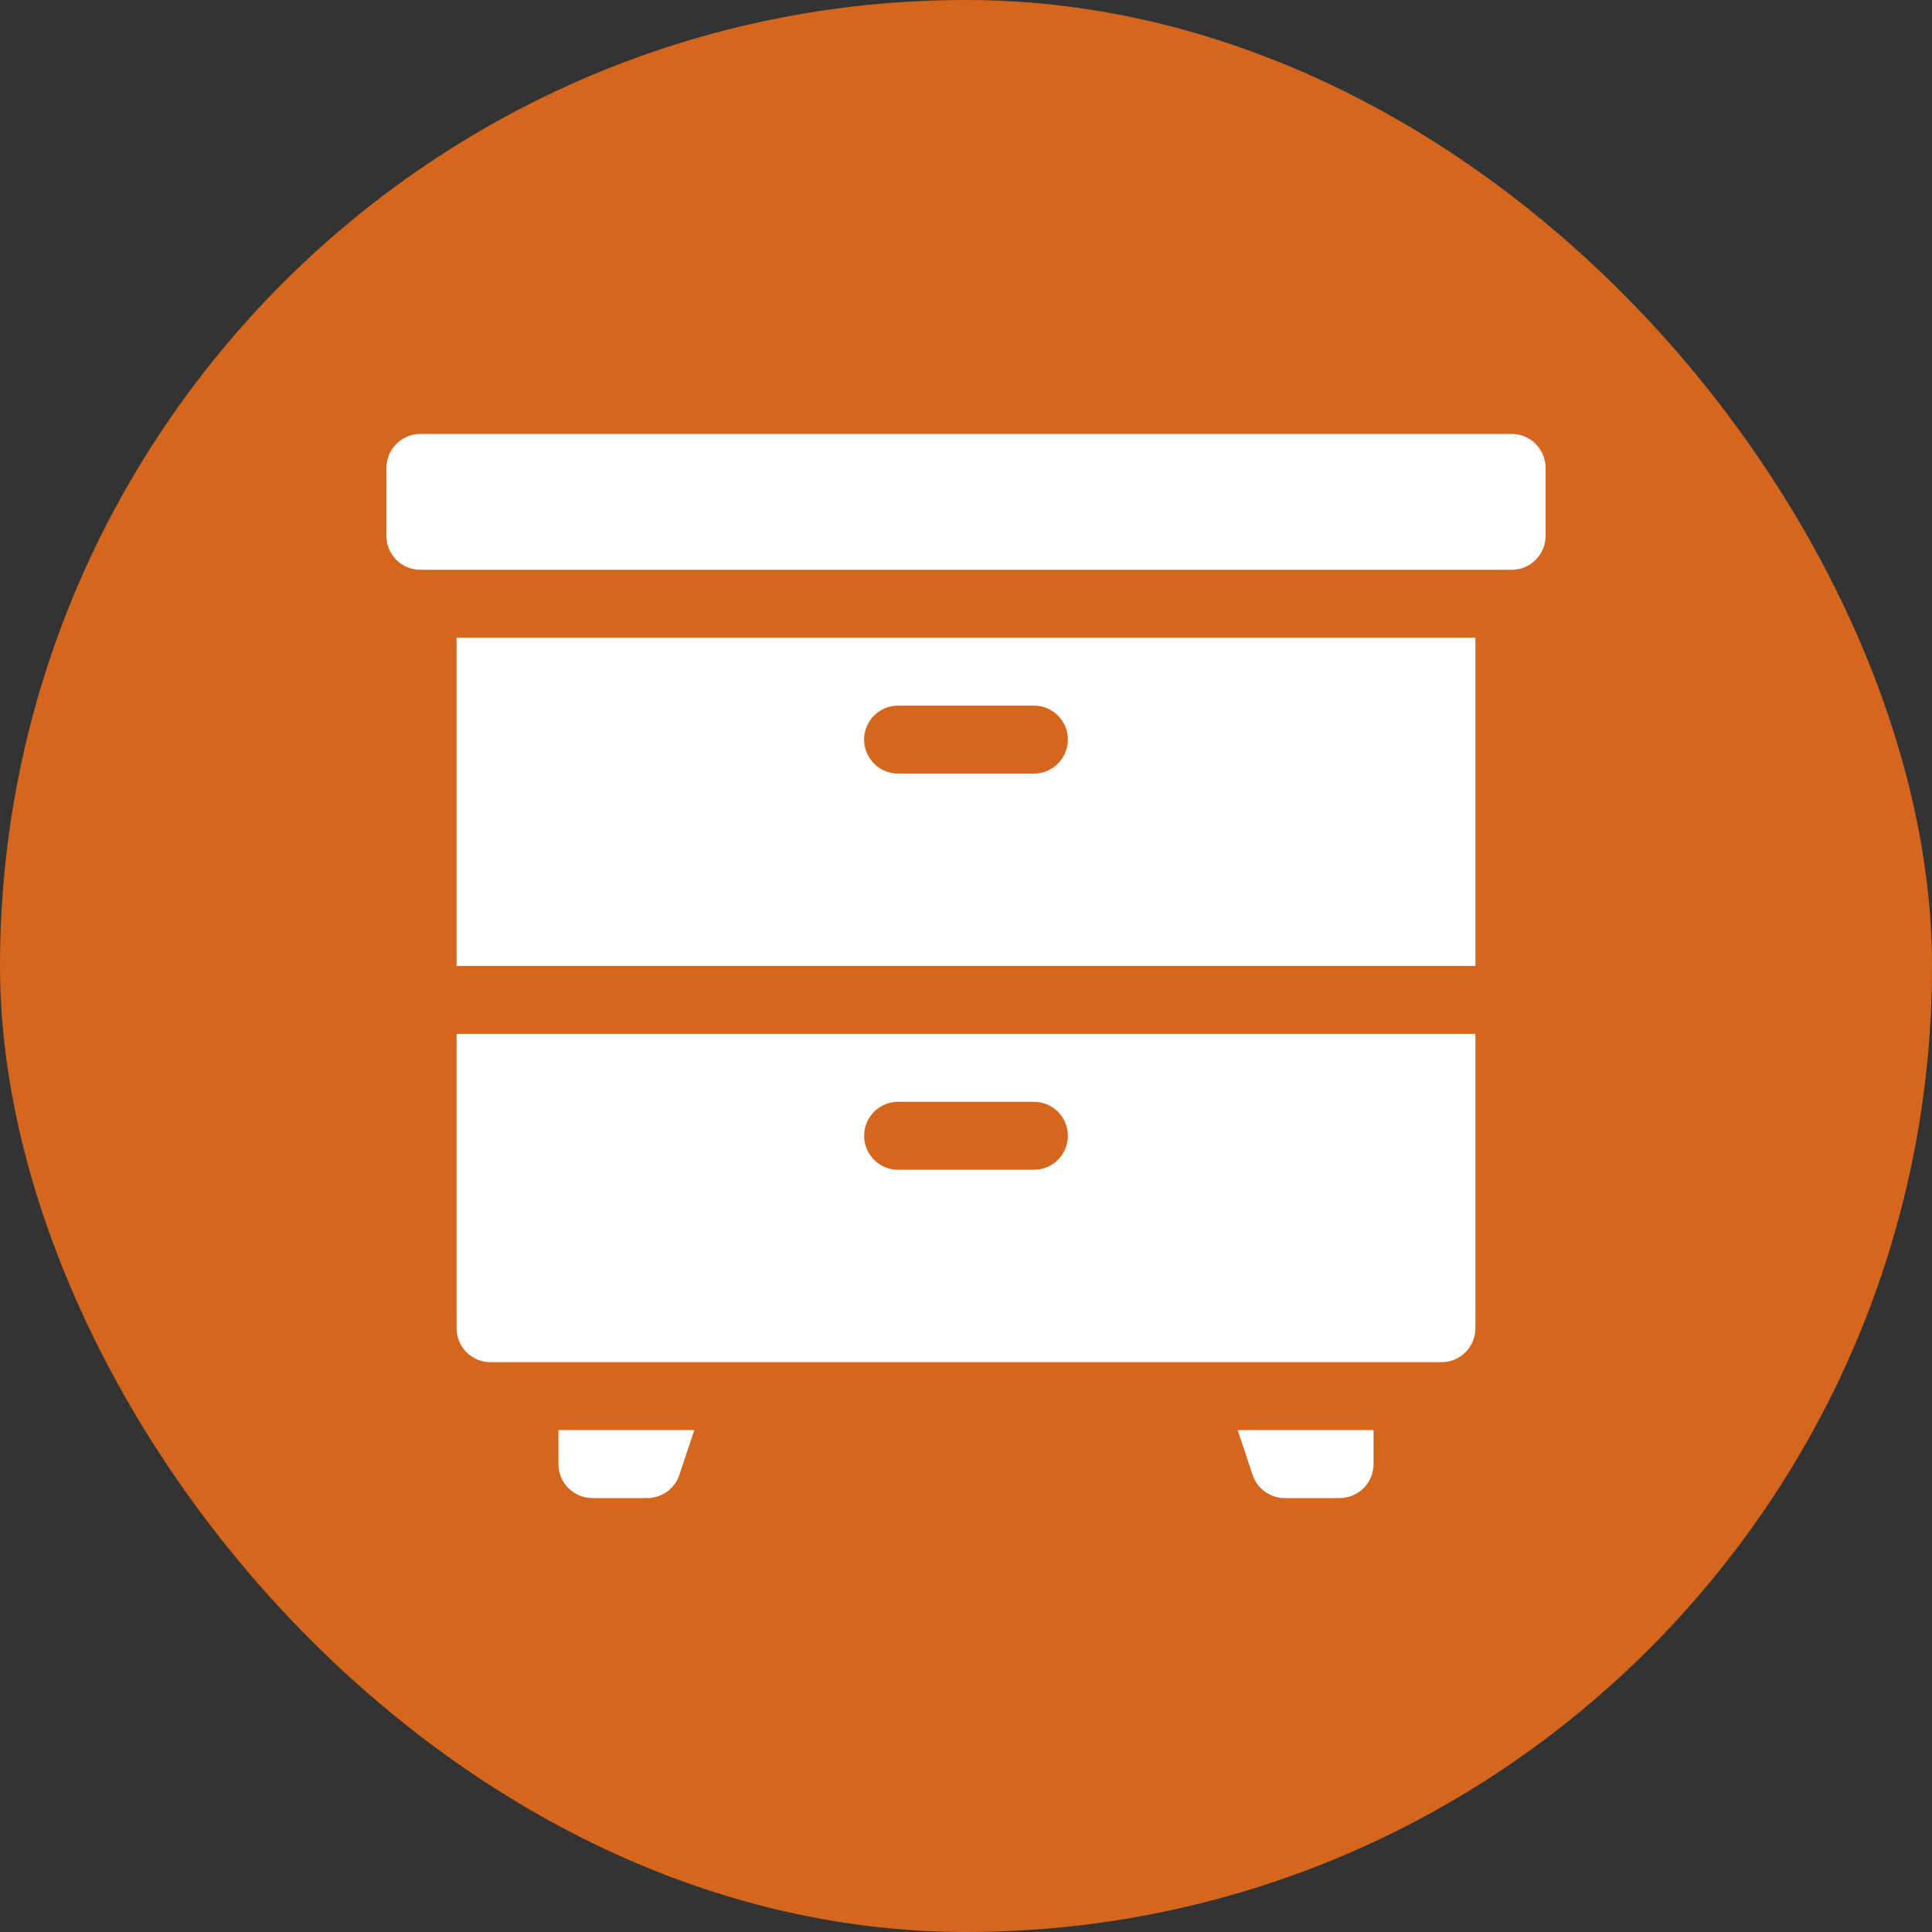
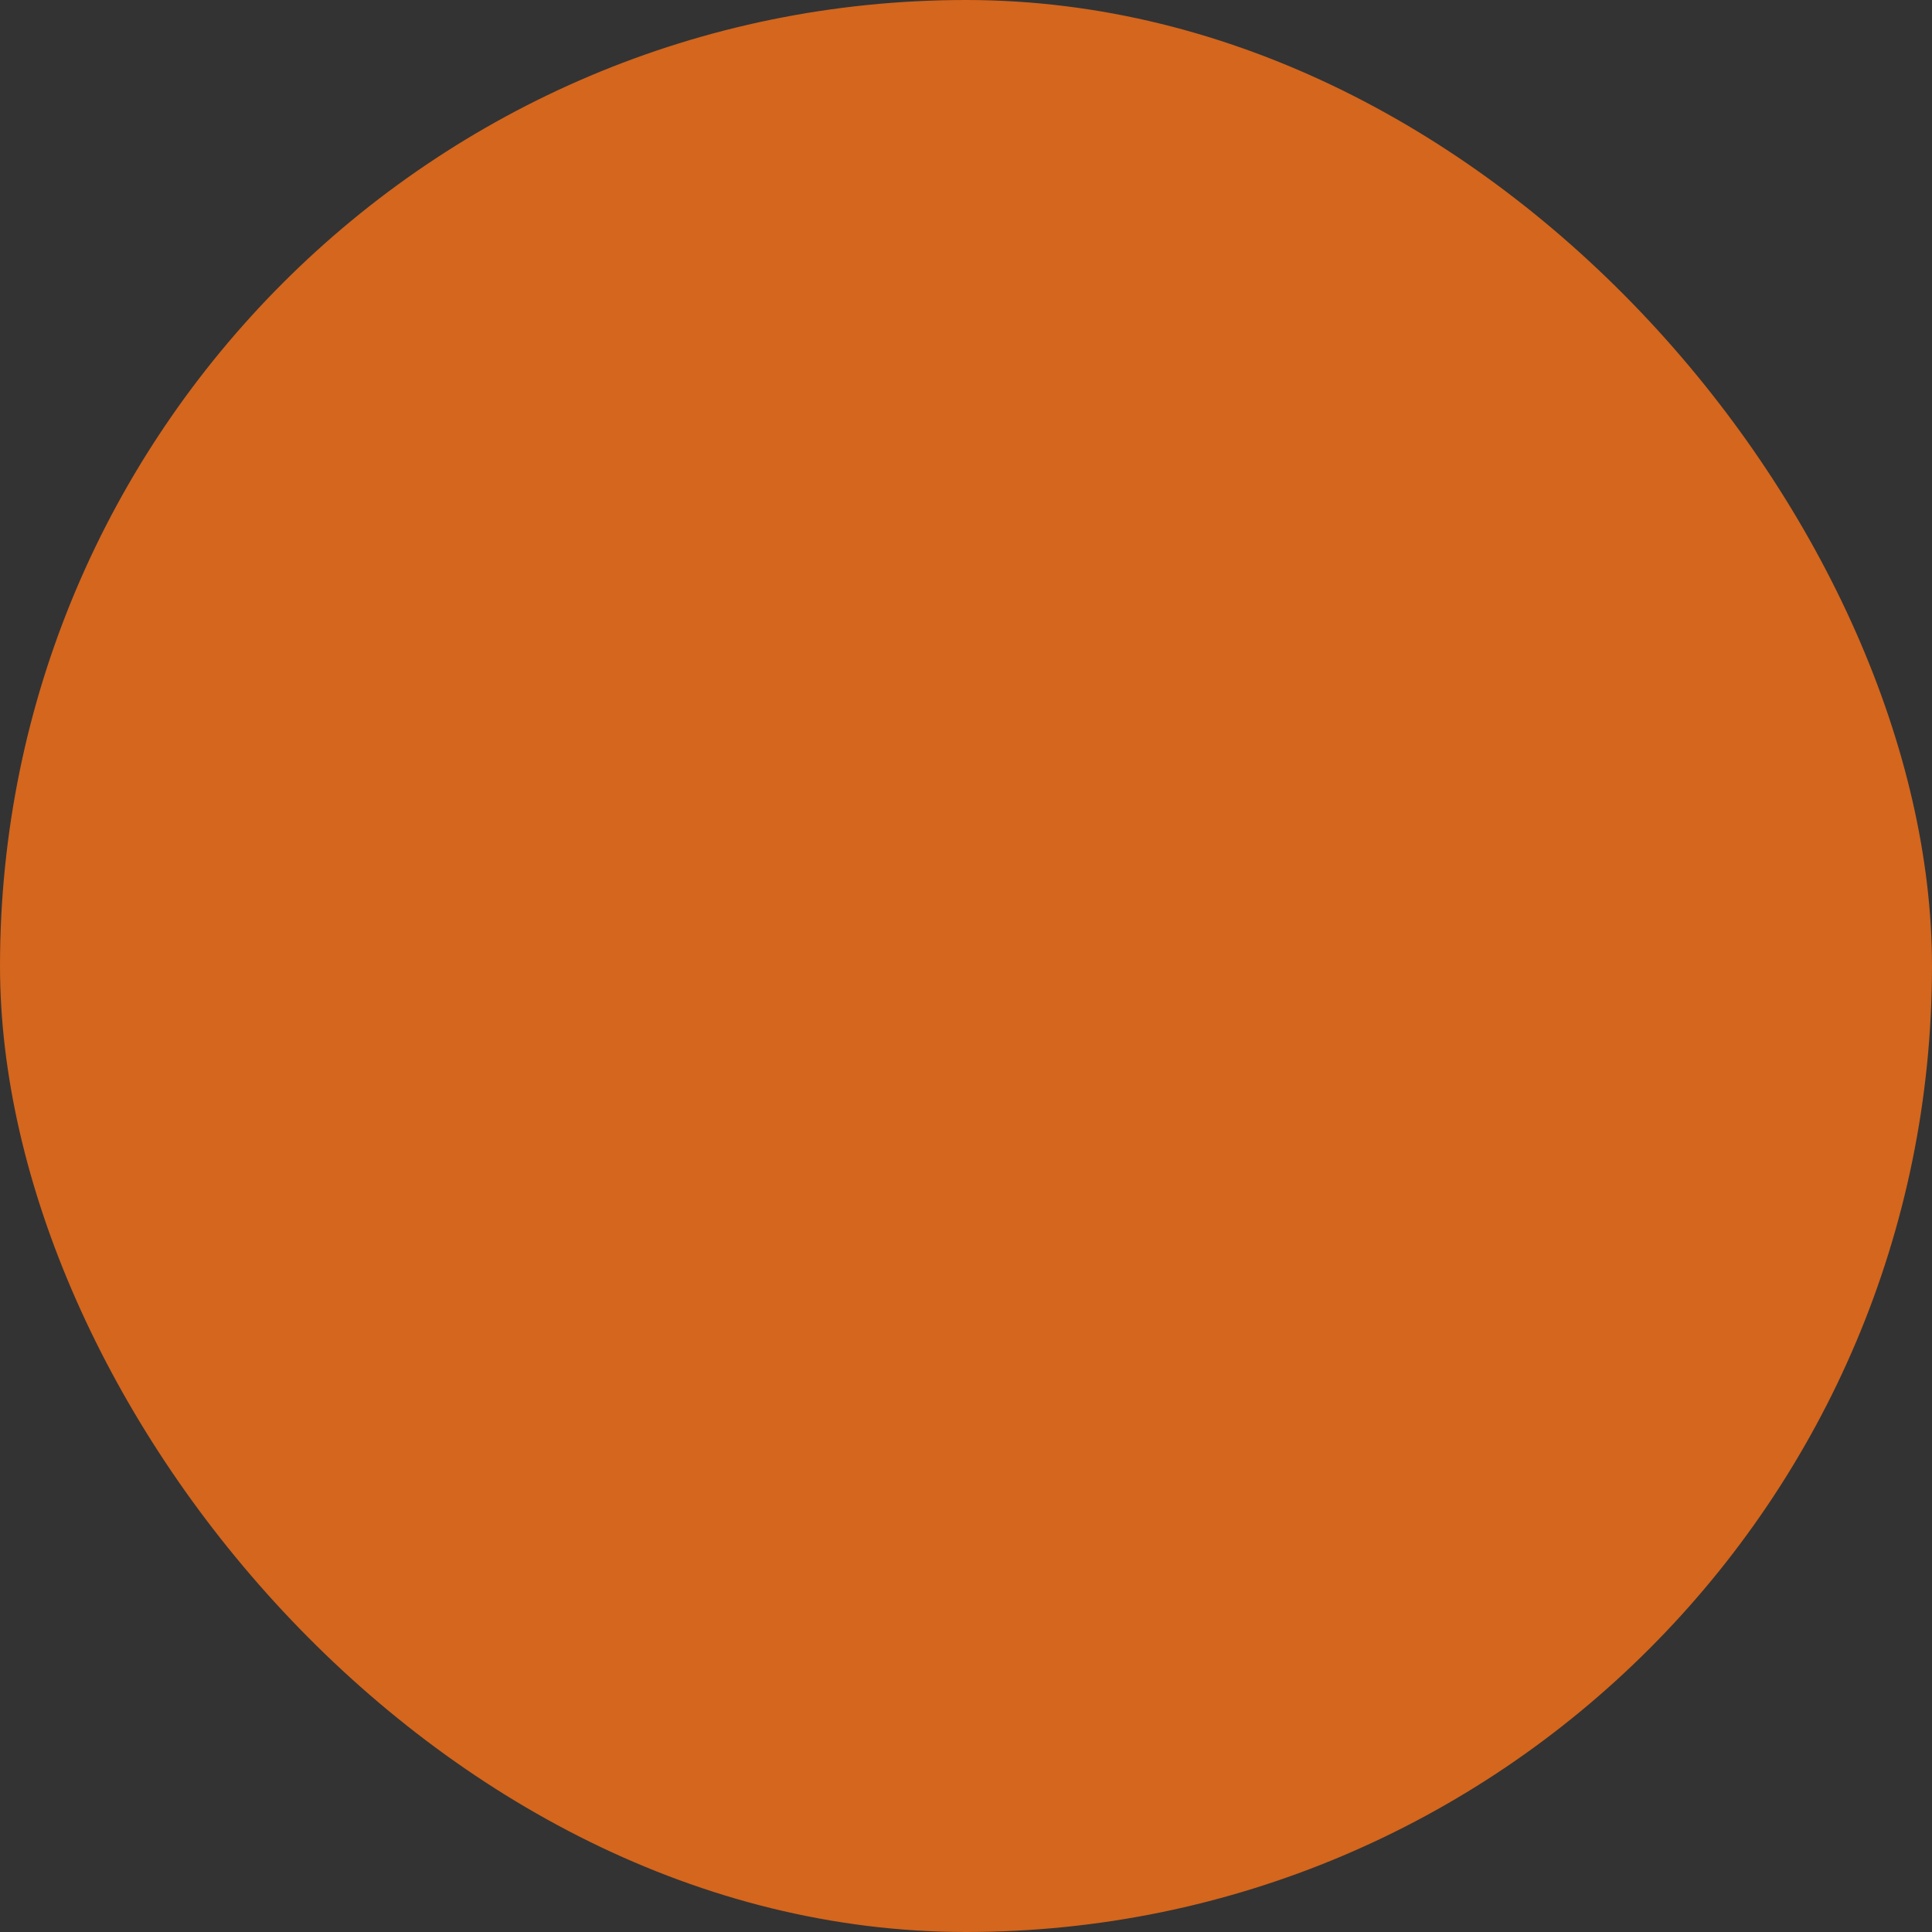
<svg xmlns="http://www.w3.org/2000/svg" width="40" height="40" viewBox="0 0 40 40" fill="none">
  <rect x="0" y="0" width="40" height="40" fill="#333333" stroke="none" />
  <rect width="40" height="40" rx="20" fill="#D4661D" />
  <g clip-path="url(#clip0_77_238)">
-     <path d="M31.297 8.984H8.703C8.315 8.984 8 9.299 8 9.688V11.094C8 11.482 8.315 11.797 8.703 11.797H31.297C31.685 11.797 32 11.482 32 11.094V9.688C32 9.299 31.685 8.984 31.297 8.984ZM11.562 30.312C11.562 30.701 11.877 31.016 12.266 31.016H13.399C13.547 31.016 13.691 30.969 13.811 30.883C13.93 30.797 14.02 30.675 14.066 30.535L14.375 29.609H11.562V30.312ZM25.933 30.535C25.98 30.675 26.07 30.797 26.189 30.883C26.309 30.969 26.453 31.016 26.601 31.016H27.734C28.123 31.016 28.438 30.701 28.438 30.312V29.609H25.625L25.933 30.535ZM9.453 20H30.547V13.203H9.453V20ZM18.594 14.609H21.406C21.795 14.609 22.109 14.924 22.109 15.312C22.109 15.701 21.795 16.016 21.406 16.016H18.594C18.205 16.016 17.891 15.701 17.891 15.312C17.891 14.924 18.205 14.609 18.594 14.609ZM9.453 27.5C9.453 27.888 9.768 28.203 10.156 28.203H29.844C30.232 28.203 30.547 27.888 30.547 27.5V21.406H9.453V27.5ZM18.594 22.812H21.406C21.795 22.812 22.109 23.127 22.109 23.516C22.109 23.904 21.795 24.219 21.406 24.219H18.594C18.205 24.219 17.891 23.904 17.891 23.516C17.891 23.127 18.205 22.812 18.594 22.812Z" fill="white" />
-   </g>
+     </g>
  <defs>
    <clipPath id="clip0_77_238">
      <rect width="24" height="24" fill="white" transform="translate(8 8)" />
    </clipPath>
  </defs>
</svg>